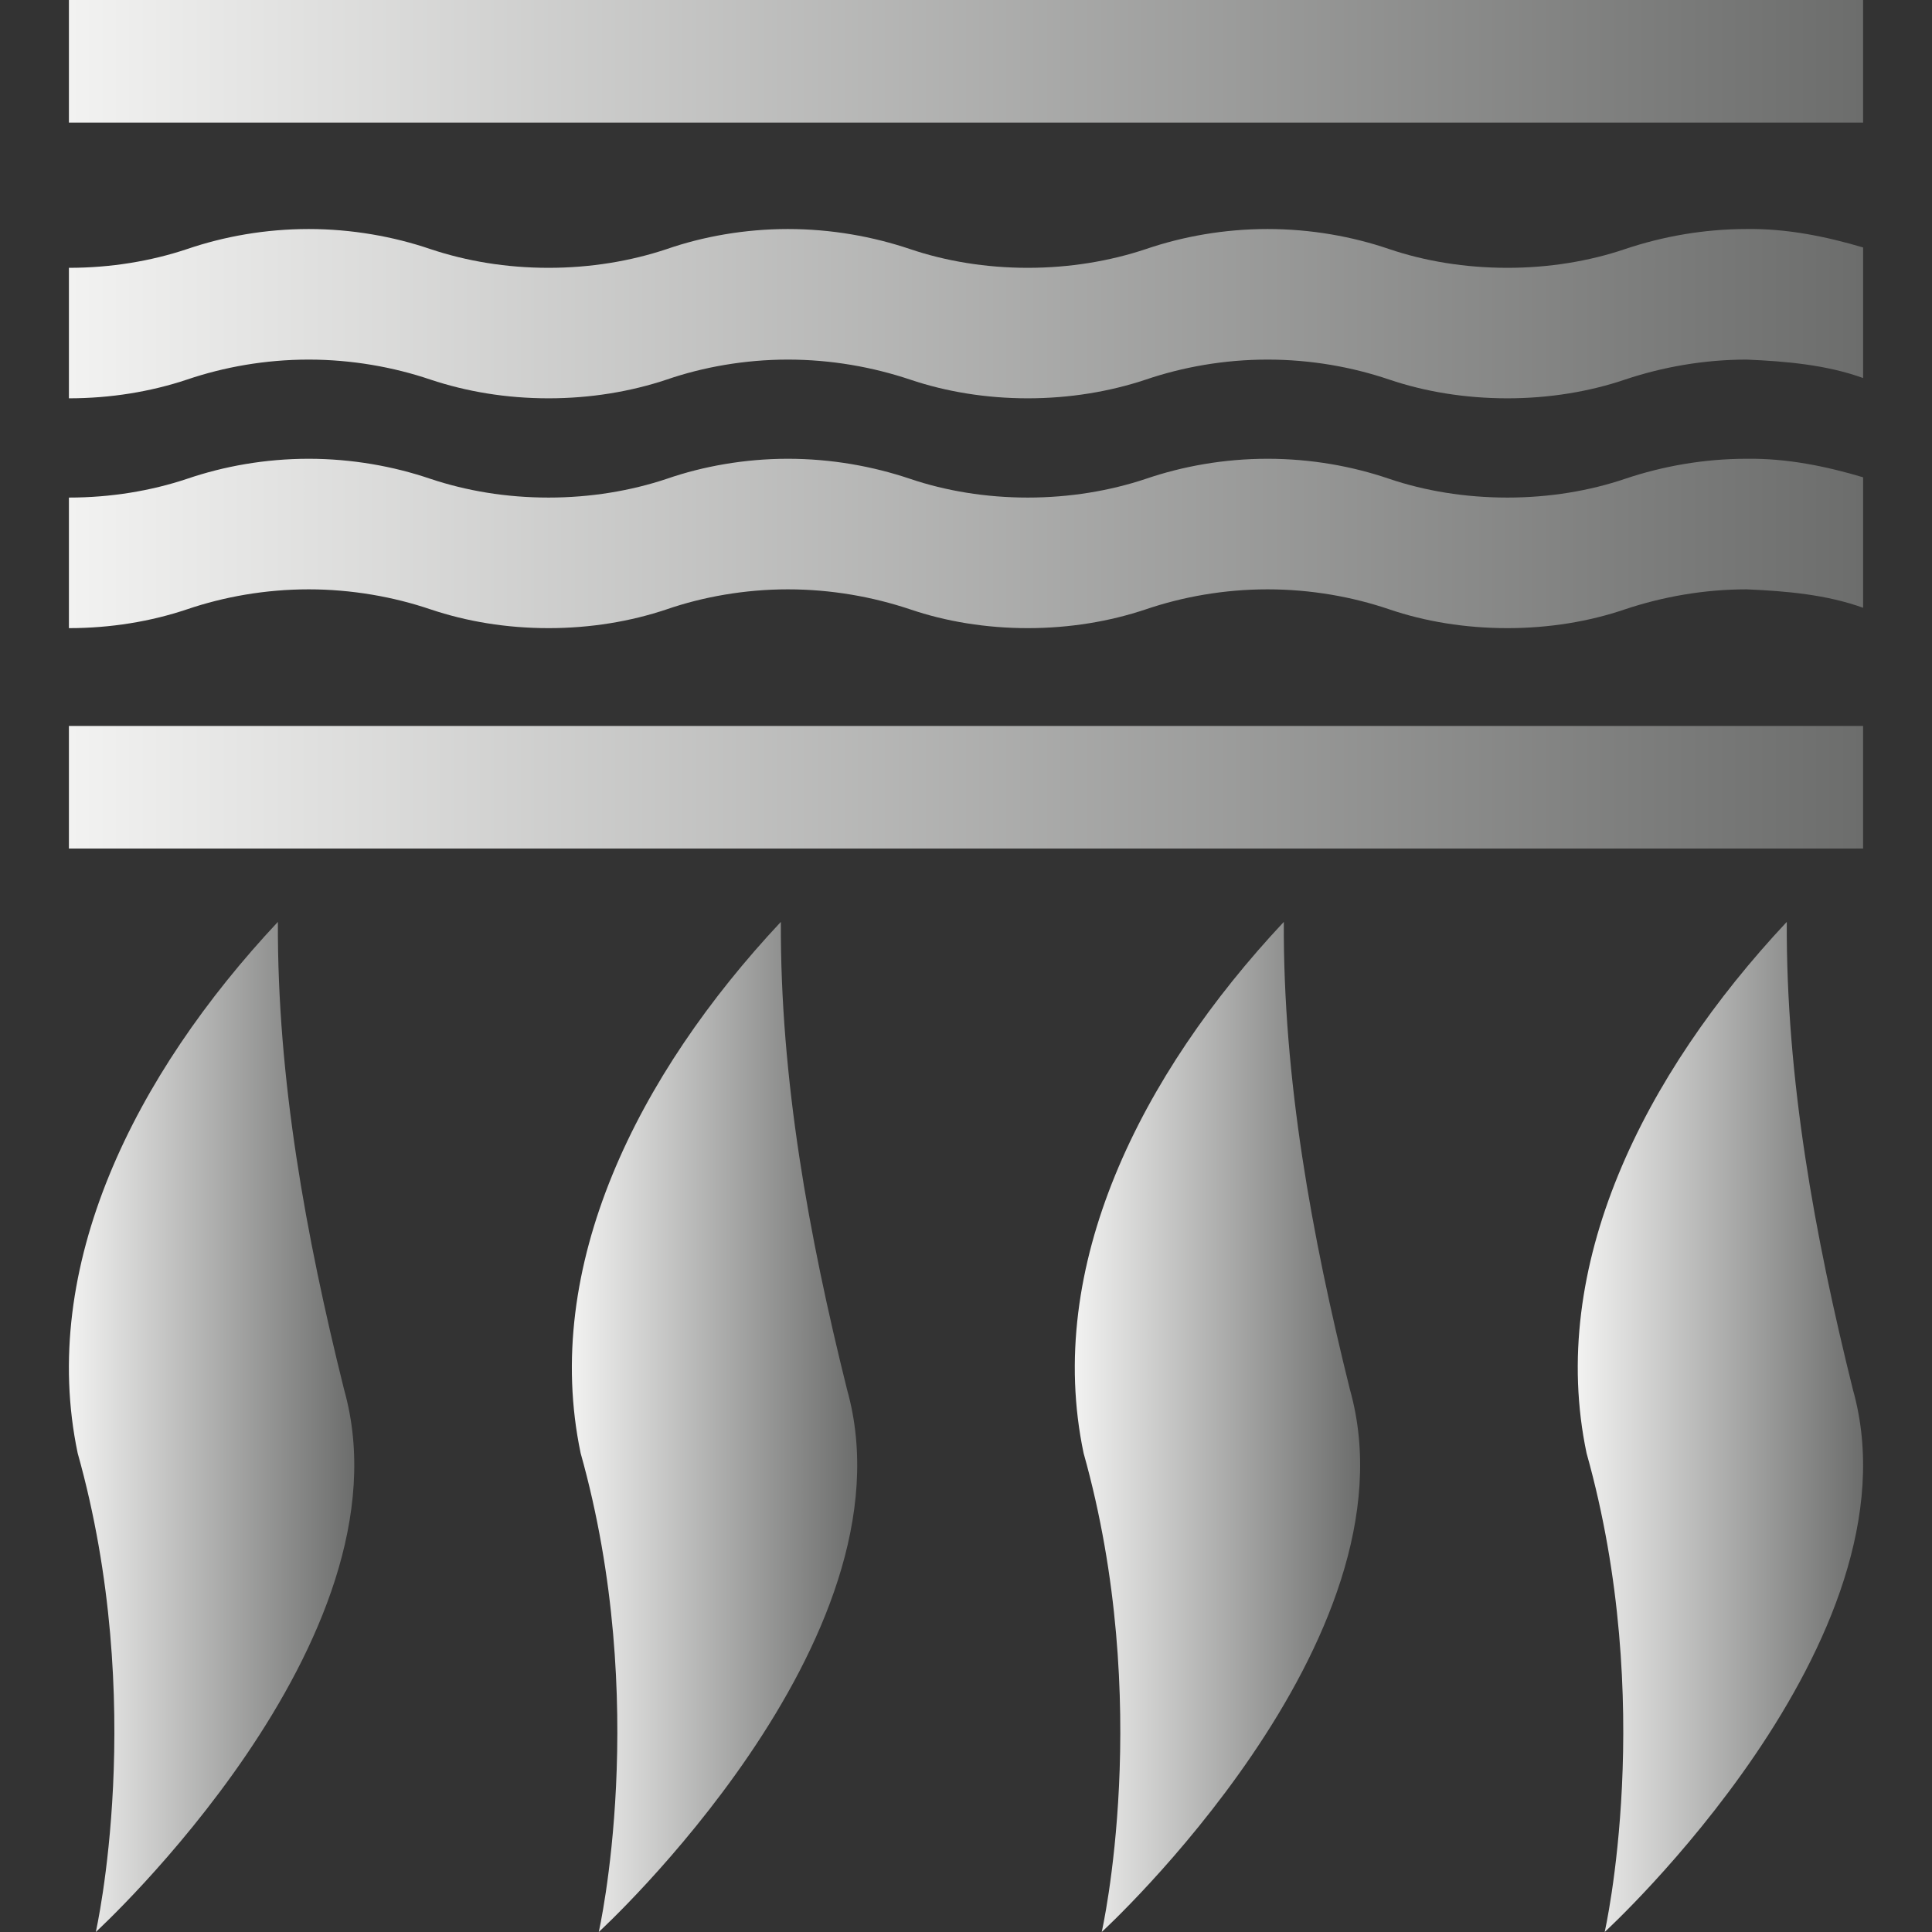
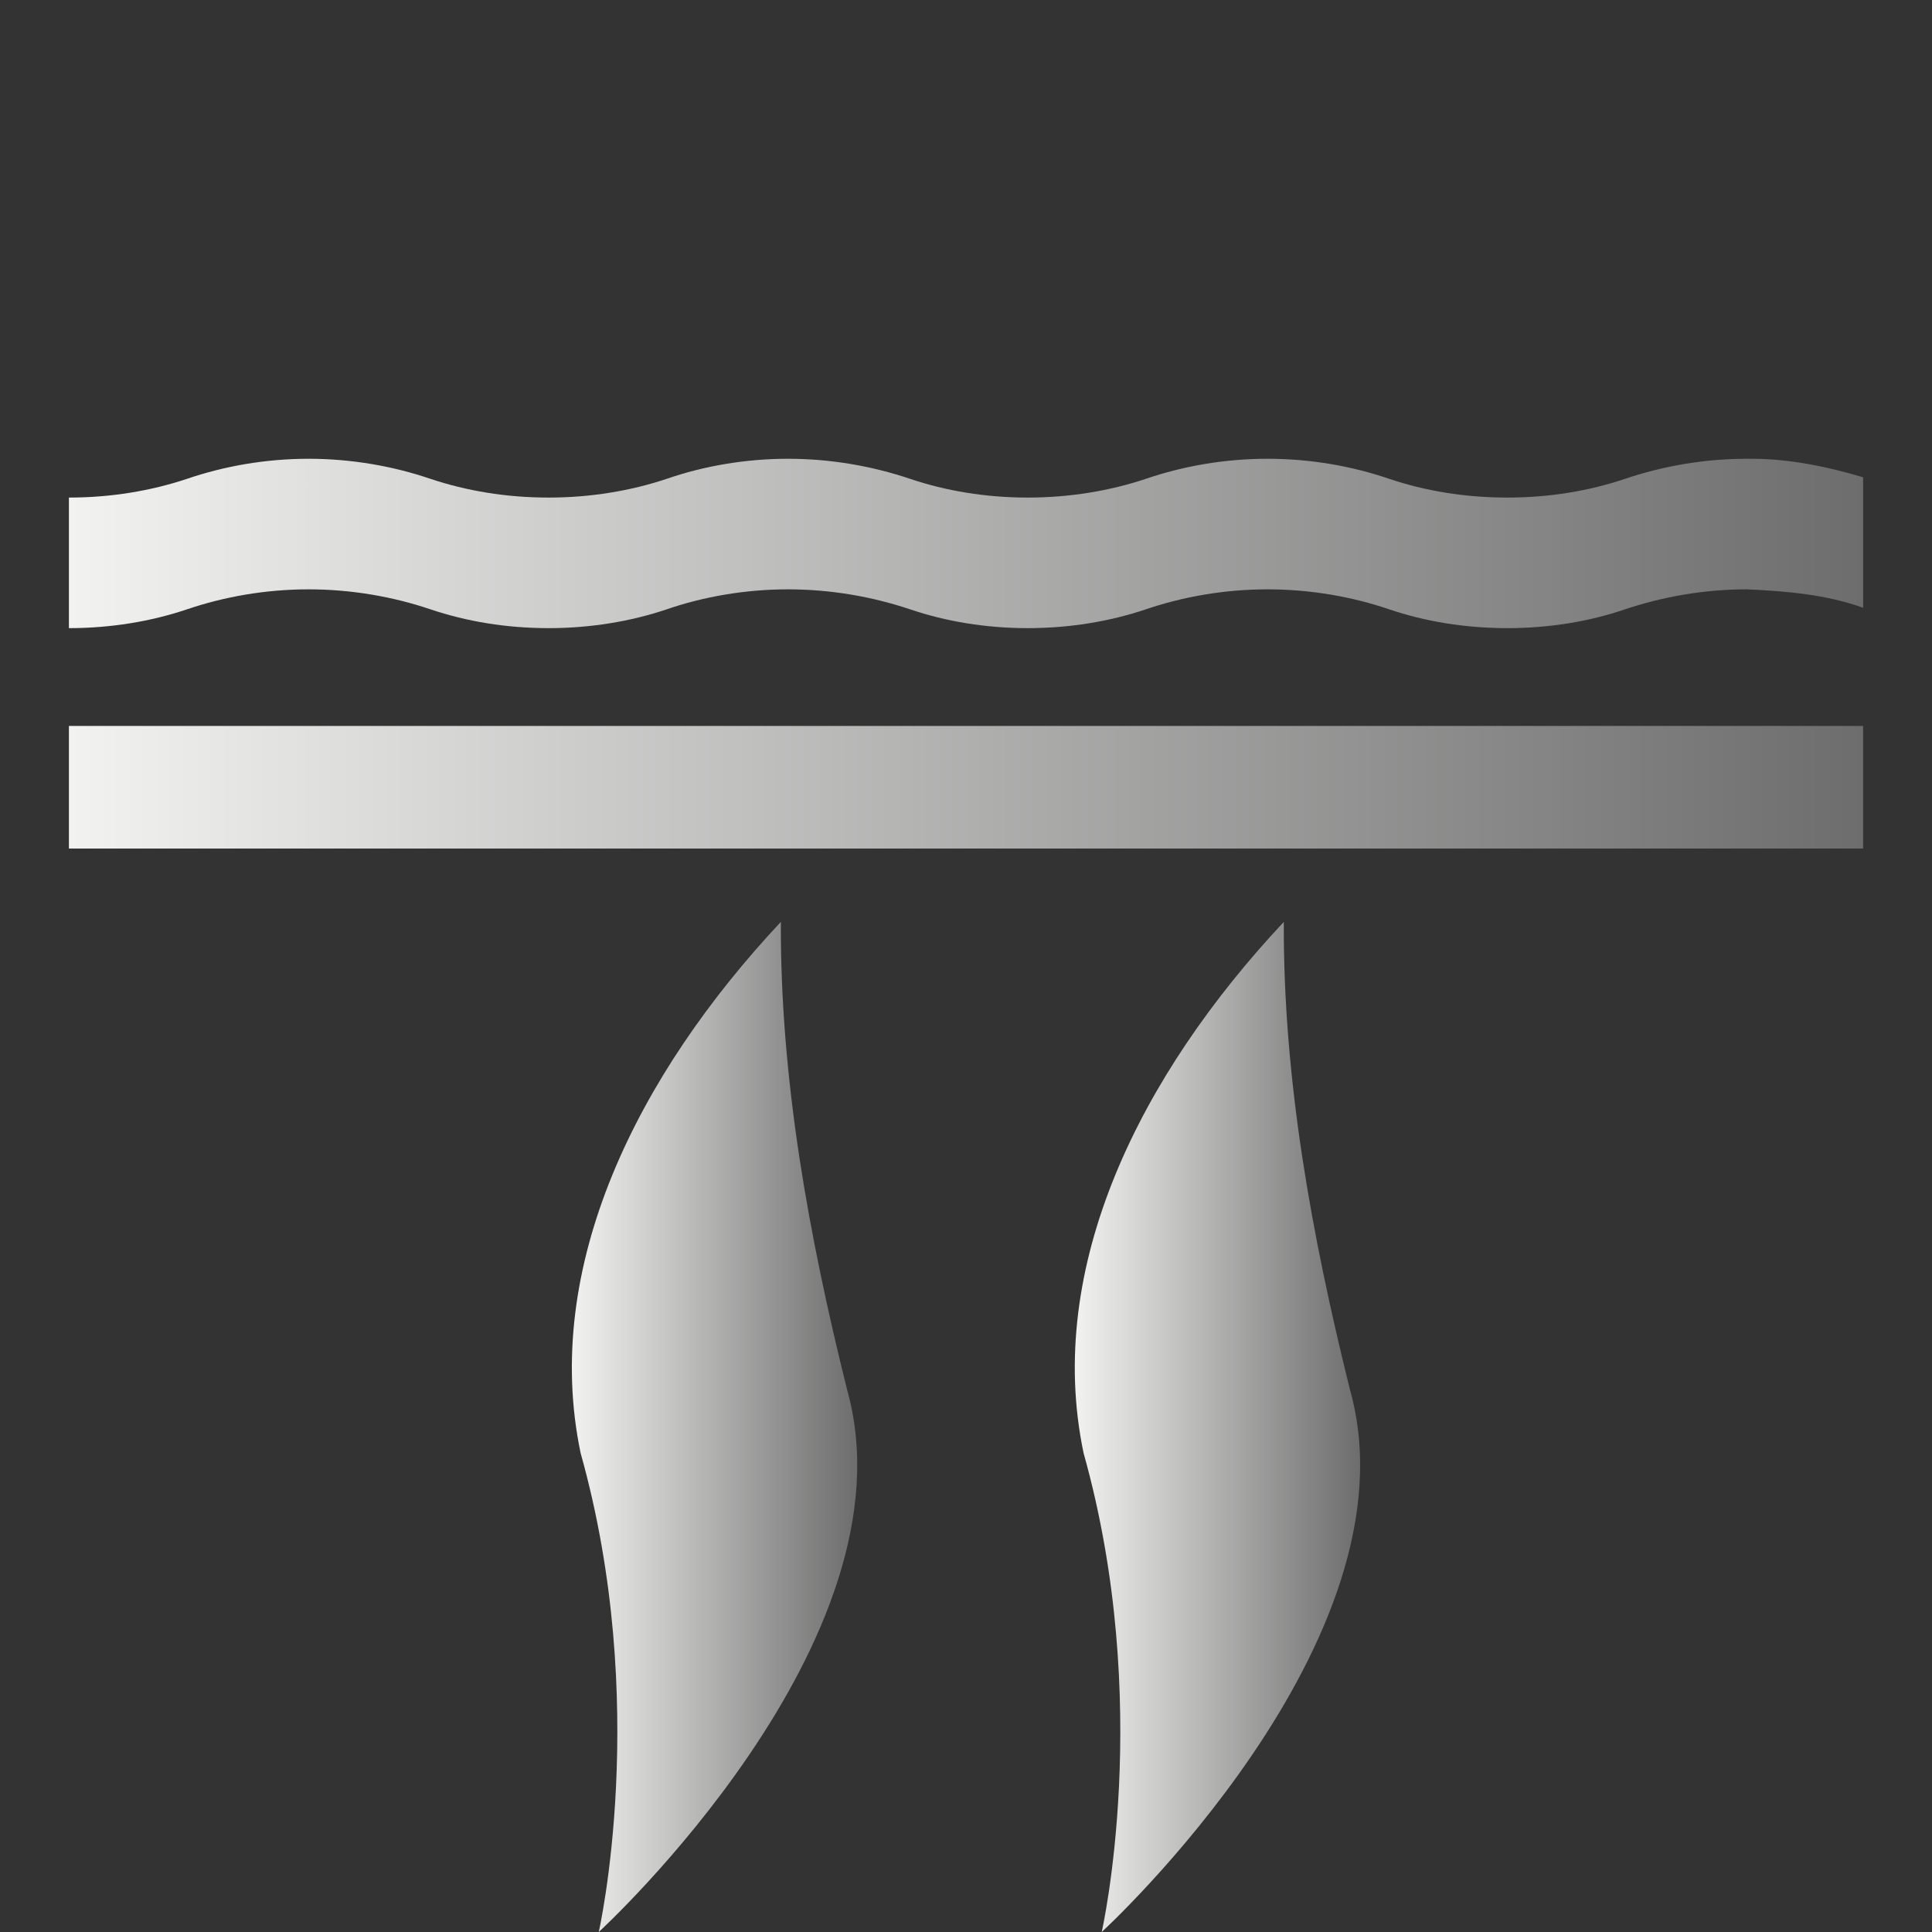
<svg xmlns="http://www.w3.org/2000/svg" version="1.1" x="0" y="0" width="24" height="24" viewBox="0, 0, 24, 24">
  <rect x="0" y="0" width="24" height="24" fill="#333333" stroke="none" />
  <defs>
    <linearGradient id="Gradient_1" gradientUnits="userSpaceOnUse" x1="13.351" y1="17.726" x2="16.896" y2="17.726">
      <stop offset="0" stop-color="#F2F2F1" />
      <stop offset="1" stop-color="#6C6D6C" />
    </linearGradient>
    <linearGradient id="Gradient_2" gradientUnits="userSpaceOnUse" x1="19.599" y1="17.726" x2="23.144" y2="17.726">
      <stop offset="0" stop-color="#F2F2F1" />
      <stop offset="1" stop-color="#6C6D6C" />
    </linearGradient>
    <linearGradient id="Gradient_3" gradientUnits="userSpaceOnUse" x1="7.104" y1="17.726" x2="10.649" y2="17.726">
      <stop offset="0" stop-color="#F2F2F1" />
      <stop offset="1" stop-color="#6C6D6C" />
    </linearGradient>
    <linearGradient id="Gradient_4" gradientUnits="userSpaceOnUse" x1="0.856" y1="17.726" x2="4.401" y2="17.726">
      <stop offset="0" stop-color="#F2F2F1" />
      <stop offset="1" stop-color="#6C6D6C" />
    </linearGradient>
    <linearGradient id="Gradient_5" gradientUnits="userSpaceOnUse" x1="0.856" y1="9.779" x2="23.144" y2="9.779">
      <stop offset="0" stop-color="#F2F2F1" />
      <stop offset="1" stop-color="#6C6D6C" />
    </linearGradient>
    <linearGradient id="Gradient_6" gradientUnits="userSpaceOnUse" x1="0.856" y1="0.761" x2="23.144" y2="0.761">
      <stop offset="0" stop-color="#F2F2F1" />
      <stop offset="1" stop-color="#6C6D6C" />
    </linearGradient>
    <linearGradient id="Gradient_7" gradientUnits="userSpaceOnUse" x1="0.856" y1="3.896" x2="23.144" y2="3.896">
      <stop offset="0" stop-color="#F2F2F1" />
      <stop offset="1" stop-color="#6C6D6C" />
    </linearGradient>
    <linearGradient id="Gradient_8" gradientUnits="userSpaceOnUse" x1="0.856" y1="6.751" x2="23.144" y2="6.751">
      <stop offset="0" stop-color="#F2F2F1" />
      <stop offset="1" stop-color="#6C6D6C" />
    </linearGradient>
  </defs>
  <g id="Layer_1">
    <g>
      <path d="M15.948,11.452 L15.948,11.452 C15.939,13.404 16.293,15.343 16.769,17.26 C17.647,20.37 13.686,24 13.686,24 C13.686,24 14.333,21.157 13.461,18.052 C12.974,15.737 14.166,13.354 15.948,11.452 L15.948,11.452 L15.948,11.452 z" fill="url(#Gradient_1)" />
-       <path d="M22.196,11.452 L22.196,11.452 C22.187,13.404 22.541,15.343 23.017,17.26 C23.895,20.37 19.934,24 19.934,24 C19.934,24 20.581,21.157 19.709,18.052 C19.222,15.737 20.414,13.354 22.196,11.452 L22.196,11.452 L22.196,11.452 z" fill="url(#Gradient_2)" />
      <path d="M9.7,11.452 L9.7,11.452 C9.692,13.404 10.045,15.343 10.522,17.26 C11.399,20.37 7.438,24 7.438,24 C7.438,24 8.085,21.157 7.213,18.052 C6.727,15.737 7.918,13.354 9.7,11.452 L9.7,11.452 L9.7,11.452 z" fill="url(#Gradient_3)" />
-       <path d="M3.452,11.452 L3.452,11.452 C3.444,13.404 3.797,15.343 4.274,17.26 C5.152,20.37 1.19,24 1.19,24 C1.19,24 1.837,21.157 0.965,18.052 C0.479,15.737 1.67,13.354 3.452,11.452 L3.452,11.452 L3.452,11.452 z" fill="url(#Gradient_4)" />
      <path d="M23.144,9.018 L23.144,10.541 L0.856,10.541 L0.856,9.018 L23.144,9.018 z" fill="url(#Gradient_5)" />
-       <path d="M0.856,0 L23.144,0 L23.144,1.523 L0.856,1.523 L0.856,0 z" fill="url(#Gradient_6)" />
-       <path d="M21.698,2.845 C22.199,2.838 22.684,2.938 23.144,3.074 L23.144,4.696 C22.693,4.533 22.193,4.488 21.698,4.467 C21.164,4.467 20.651,4.56 20.187,4.715 C19.745,4.865 19.246,4.948 18.726,4.948 C18.199,4.948 17.7,4.865 17.257,4.715 C16.8,4.56 16.287,4.467 15.746,4.467 C15.205,4.467 14.692,4.56 14.235,4.715 C13.786,4.865 13.287,4.948 12.767,4.948 C12.247,4.948 11.748,4.865 11.305,4.715 C10.841,4.56 10.328,4.467 9.787,4.467 C9.253,4.467 8.733,4.56 8.283,4.715 C7.834,4.865 7.335,4.948 6.815,4.948 C6.288,4.948 5.796,4.865 5.346,4.715 C4.889,4.56 4.369,4.467 3.835,4.467 C3.294,4.467 2.781,4.56 2.324,4.715 C1.875,4.865 1.376,4.948 0.856,4.948 L0.856,3.327 C1.376,3.327 1.875,3.244 2.324,3.094 C2.781,2.938 3.294,2.845 3.835,2.845 C4.369,2.845 4.889,2.938 5.346,3.094 C5.796,3.244 6.288,3.327 6.815,3.327 C7.335,3.327 7.834,3.244 8.283,3.094 C8.733,2.938 9.253,2.845 9.787,2.845 C10.328,2.845 10.841,2.938 11.305,3.094 C11.748,3.244 12.247,3.327 12.767,3.327 C13.287,3.327 13.786,3.244 14.235,3.094 C14.692,2.938 15.205,2.845 15.746,2.845 C16.287,2.845 16.8,2.938 17.257,3.094 C17.7,3.244 18.199,3.327 18.726,3.327 C19.246,3.327 19.745,3.244 20.187,3.094 C20.651,2.938 21.164,2.845 21.698,2.845 z" fill="url(#Gradient_7)" />
      <path d="M21.698,5.699 C22.199,5.692 22.684,5.792 23.144,5.929 L23.144,7.55 C22.693,7.387 22.193,7.342 21.698,7.321 C21.164,7.321 20.651,7.414 20.187,7.569 C19.745,7.72 19.246,7.803 18.726,7.803 C18.199,7.803 17.7,7.72 17.257,7.569 C16.8,7.414 16.287,7.321 15.746,7.321 C15.205,7.321 14.692,7.414 14.235,7.569 C13.786,7.72 13.287,7.803 12.767,7.803 C12.247,7.803 11.748,7.72 11.305,7.569 C10.841,7.414 10.328,7.321 9.787,7.321 C9.253,7.321 8.733,7.414 8.283,7.569 C7.834,7.72 7.335,7.803 6.815,7.803 C6.288,7.803 5.796,7.72 5.346,7.569 C4.889,7.414 4.369,7.321 3.835,7.321 C3.294,7.321 2.781,7.414 2.324,7.569 C1.875,7.72 1.376,7.803 0.856,7.803 L0.856,6.181 C1.376,6.181 1.875,6.098 2.324,5.948 C2.781,5.792 3.294,5.699 3.835,5.699 C4.369,5.699 4.889,5.792 5.346,5.948 C5.796,6.098 6.288,6.181 6.815,6.181 C7.335,6.181 7.834,6.098 8.283,5.948 C8.733,5.792 9.253,5.699 9.787,5.699 C10.328,5.699 10.841,5.792 11.305,5.948 C11.748,6.098 12.247,6.181 12.767,6.181 C13.287,6.181 13.786,6.098 14.235,5.948 C14.692,5.792 15.205,5.699 15.746,5.699 C16.287,5.699 16.8,5.792 17.257,5.948 C17.7,6.098 18.199,6.181 18.726,6.181 C19.246,6.181 19.745,6.098 20.187,5.948 C20.651,5.792 21.164,5.699 21.698,5.699 z" fill="url(#Gradient_8)" />
    </g>
  </g>
</svg>